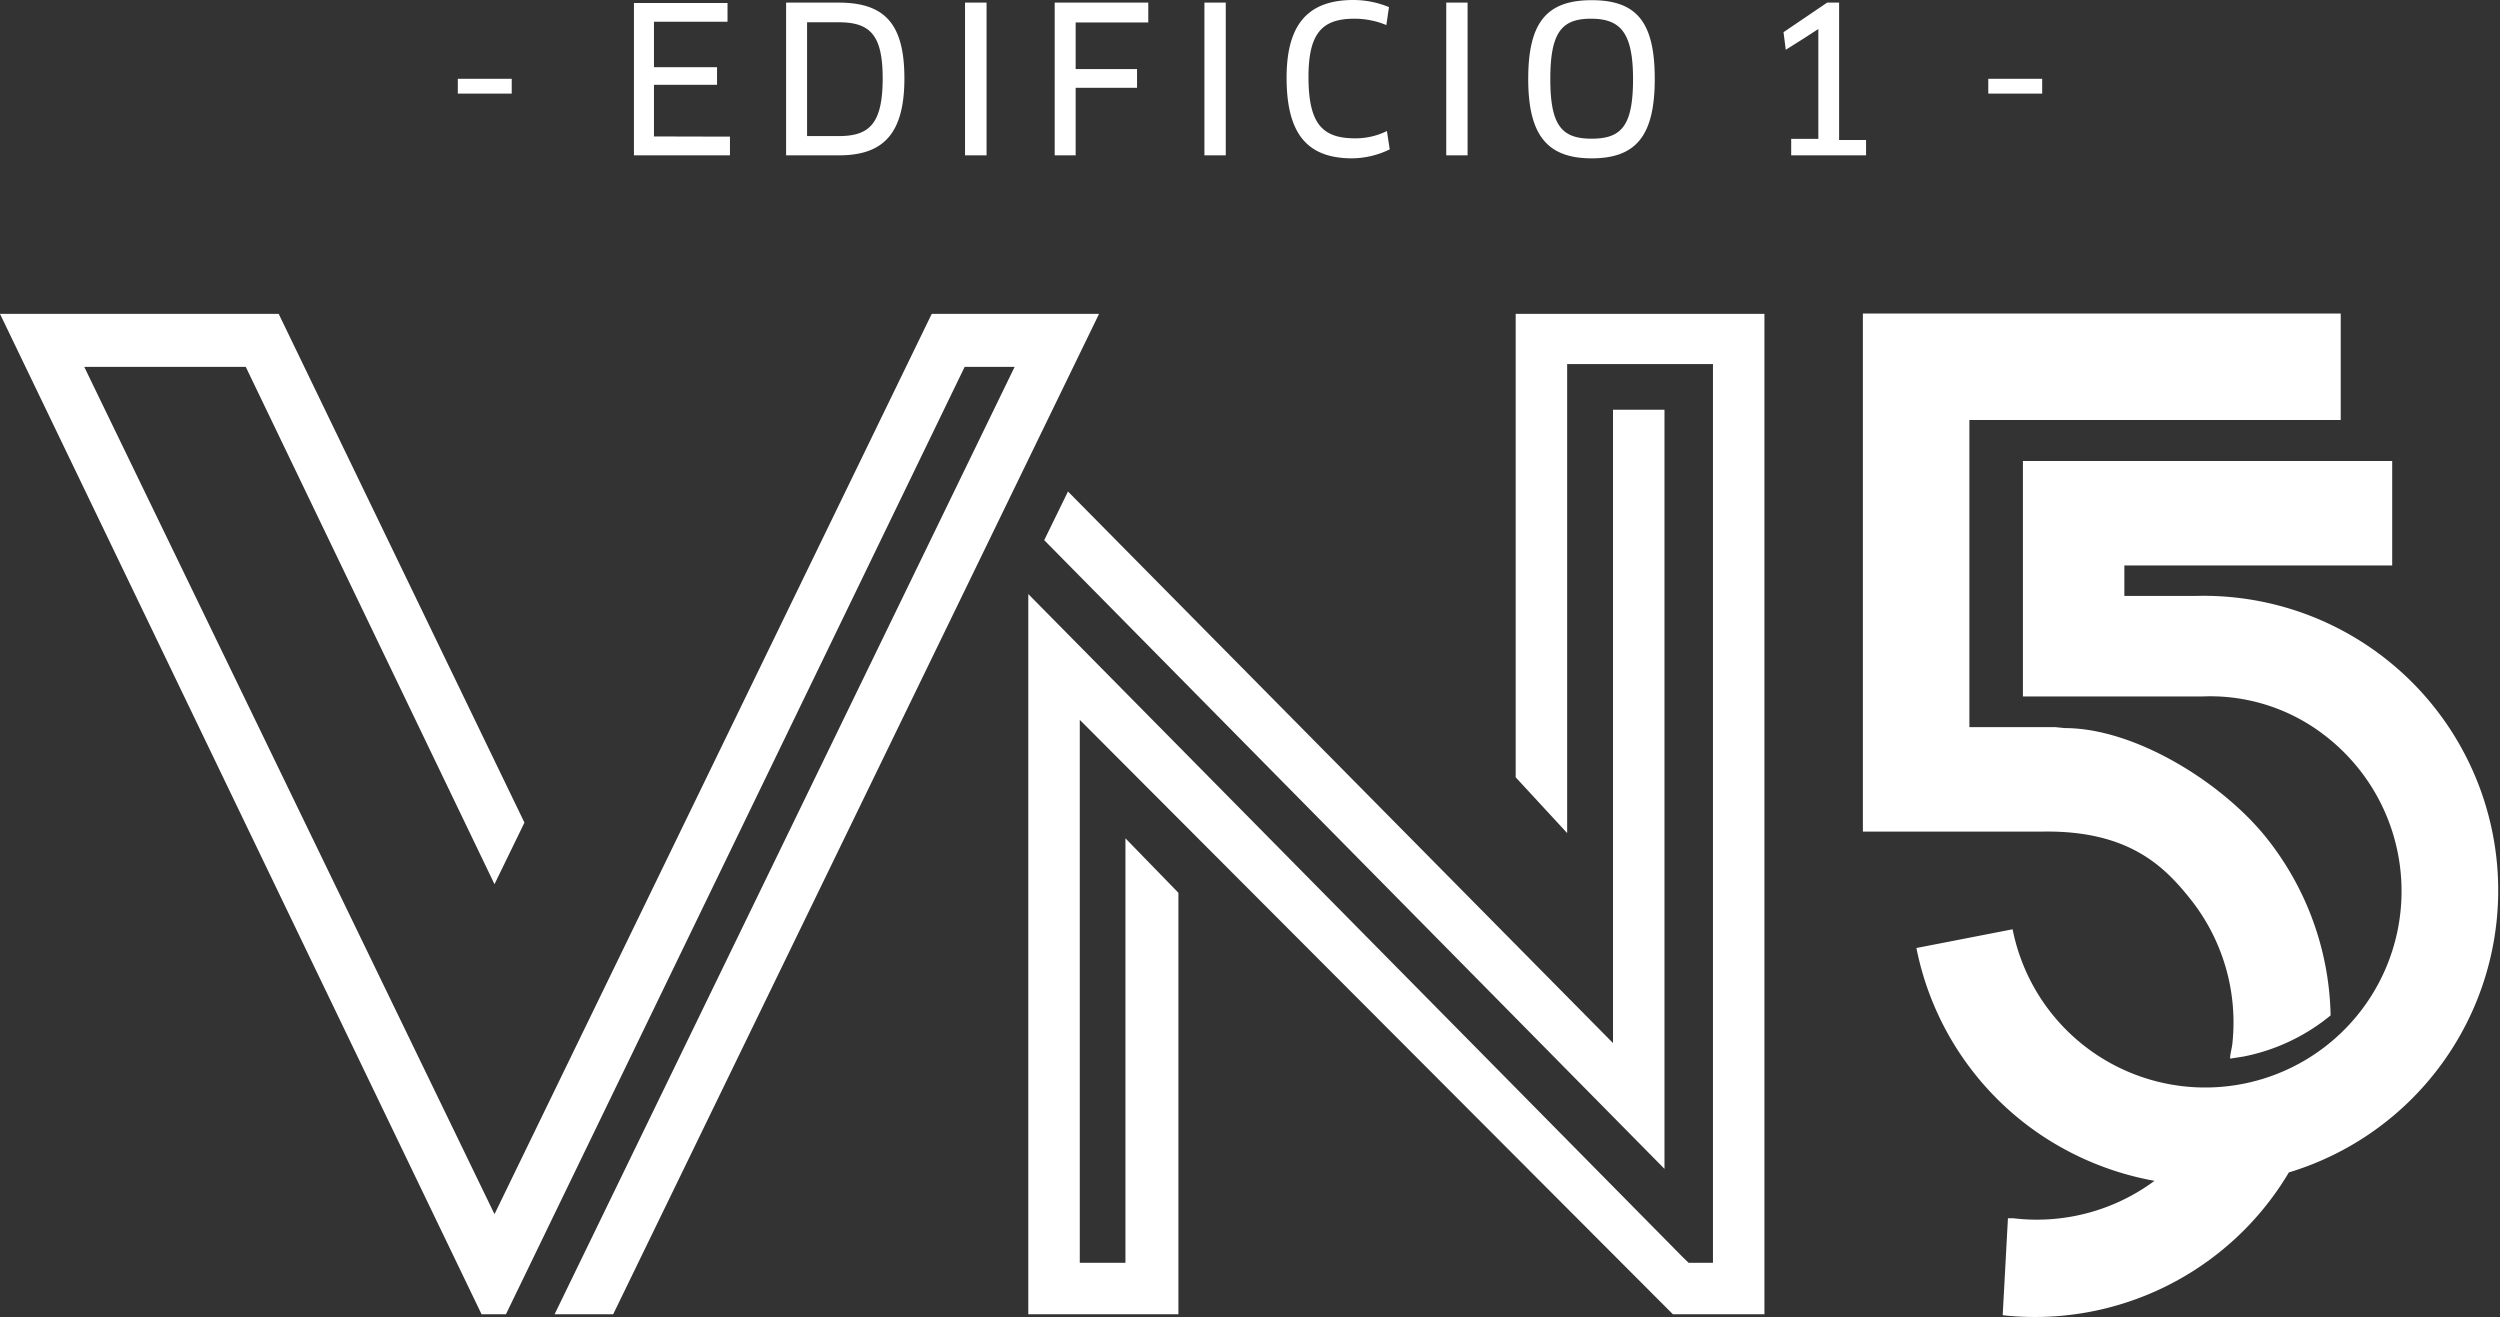
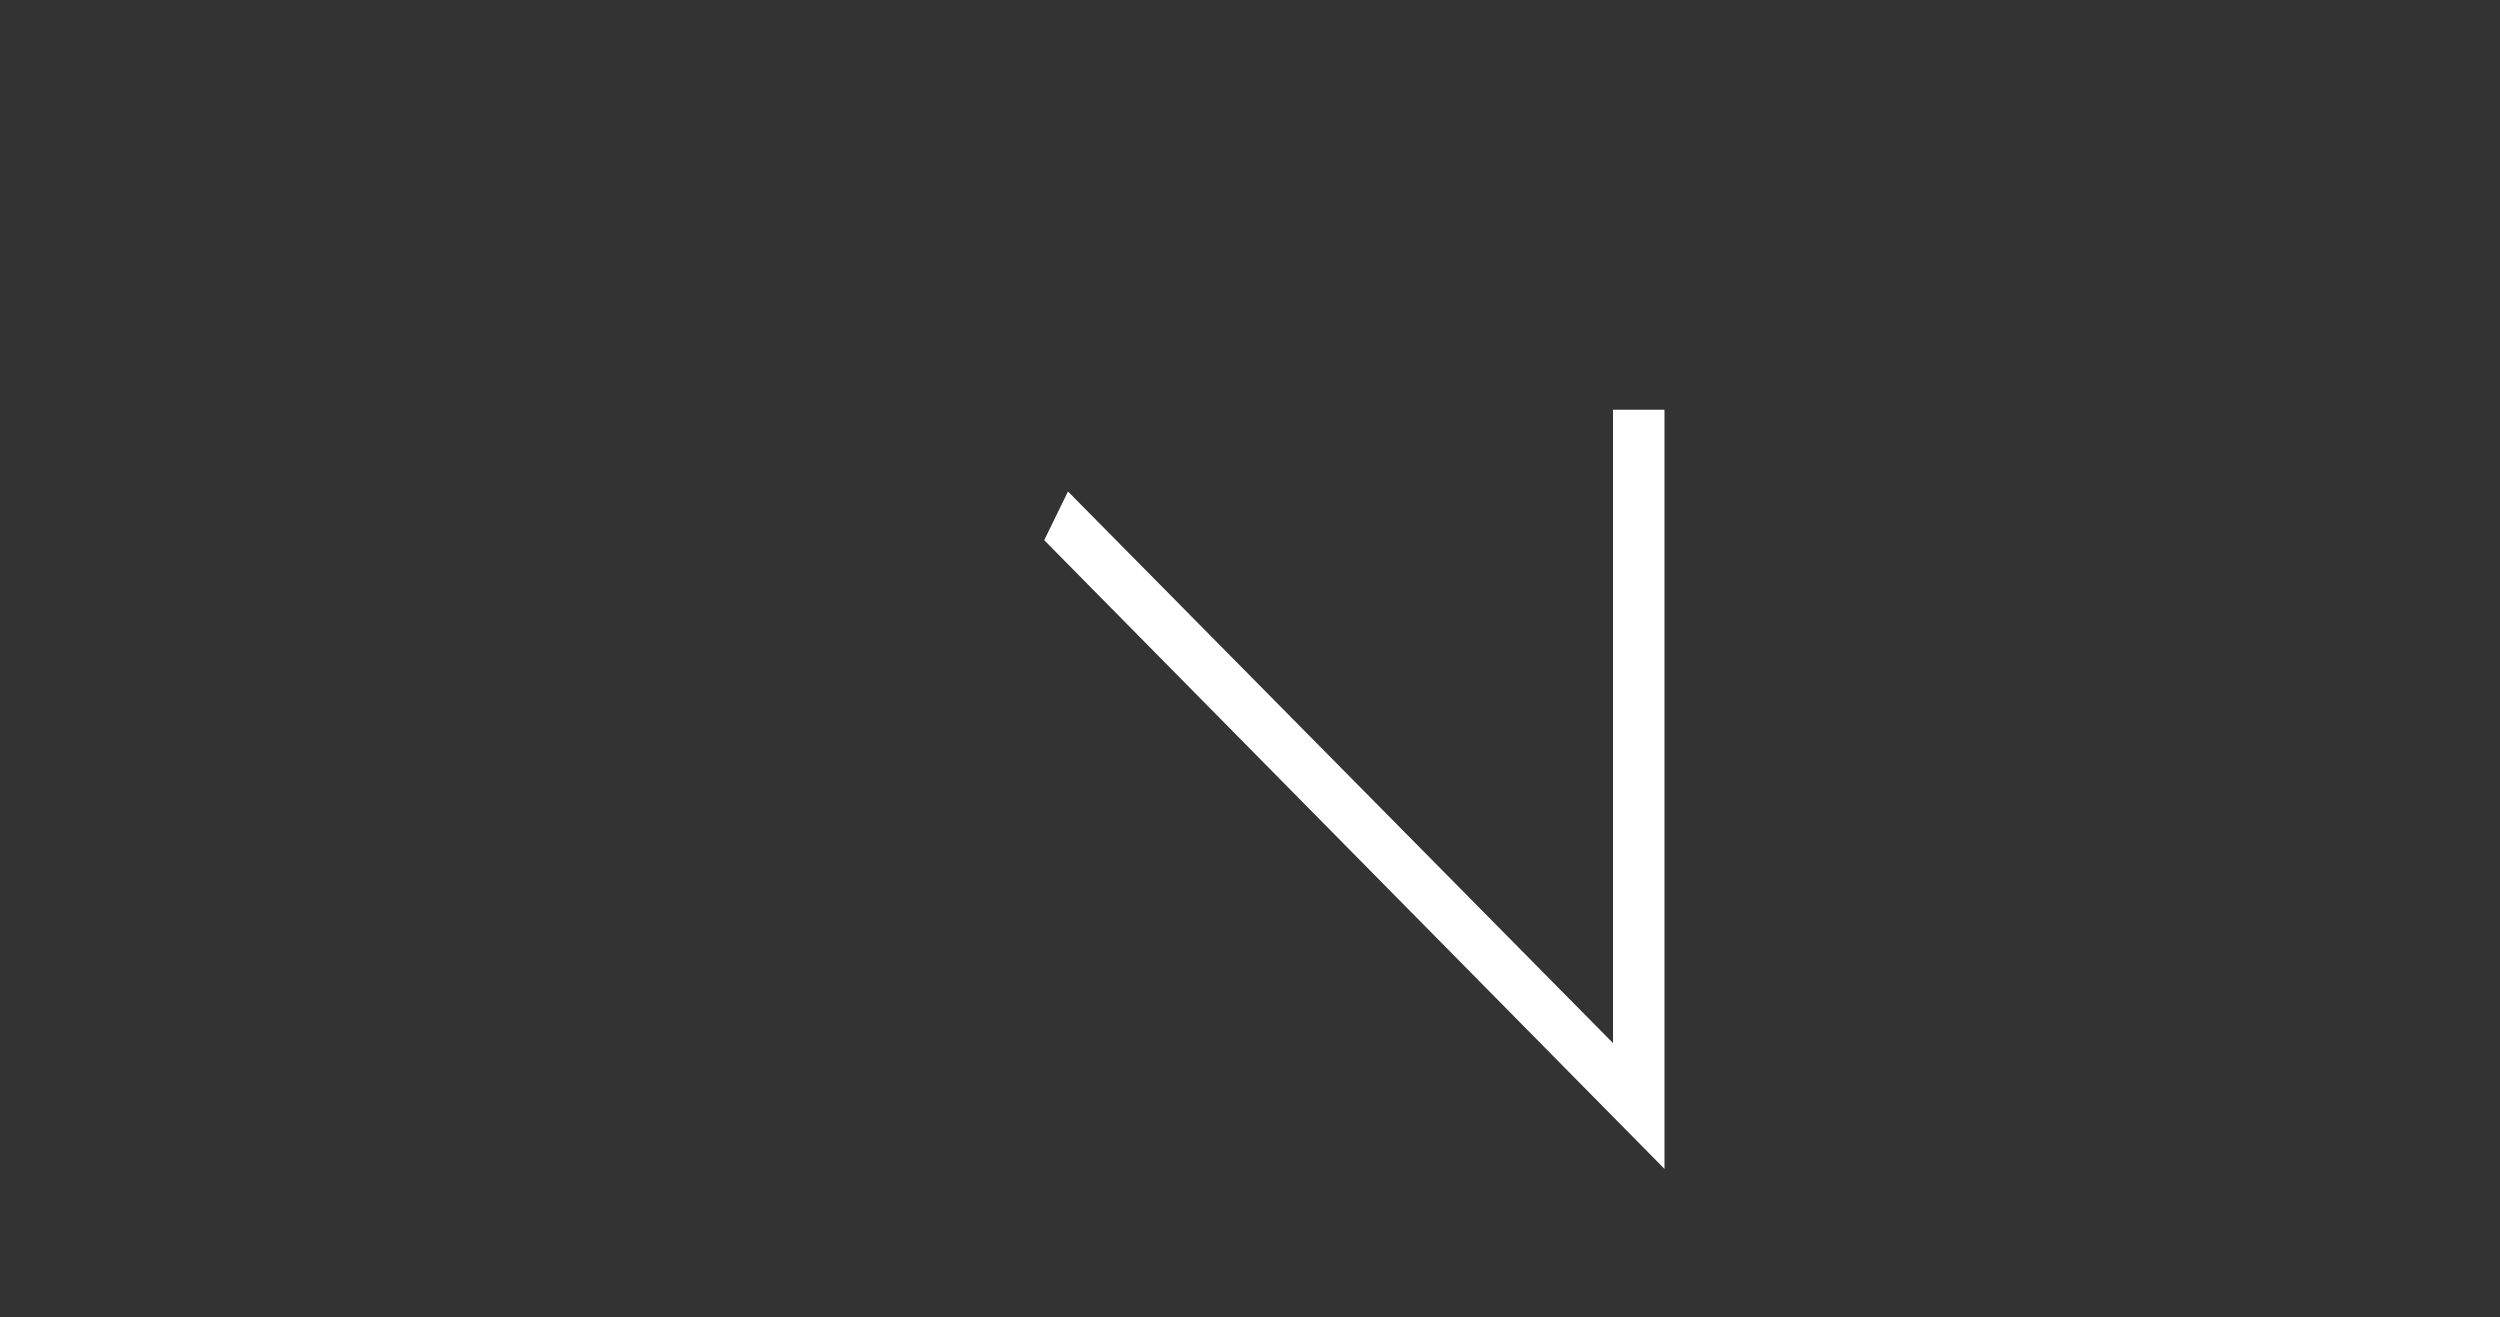
<svg xmlns="http://www.w3.org/2000/svg" viewBox="0 0 133.57 70.37">
  <rect x="0" y="0" width="133.57" height="70.37" fill="#333333" stroke="none" />
  <defs>
    <style>.cls-1,.cls-2{fill:#fff;}.cls-2{fill-rule:evenodd;}</style>
  </defs>
  <g id="Capa_2" data-name="Capa 2">
    <g id="Capa_1-2" data-name="Capa 1">
-       <path class="cls-1" d="M106.23,4.21V5h2.88V4.21ZM95.7,8.3h4V7.48H98.26V.14h-.64L95.29,1.72l.12.94,1-.63.74-.48,0,0,0,.87v5H95.7ZM87.25,4.22c0,2.49-.61,3.19-2.21,3.19s-2.21-.7-2.21-3.19S83.44,1,85,1,87.25,1.72,87.25,4.22Zm1.16,0c0-3-.93-4.21-3.37-4.21s-3.39,1.23-3.39,4.21,1,4.24,3.39,4.24S88.41,7.23,88.41,4.22ZM77.27,8.3h1.14V.14H77.27ZM74.21.38A5,5,0,0,0,72.31,0c-2.46,0-3.57,1.34-3.57,4.15,0,3,1.1,4.31,3.51,4.31a4.67,4.67,0,0,0,2-.48L74.1,7a3.75,3.75,0,0,1-1.71.39c-1.74,0-2.48-.78-2.48-3.28,0-2.34.73-3.11,2.45-3.11a4.4,4.4,0,0,1,1.71.34ZM64.35,8.3h1.14V.14H64.35Zm-3-7.1,0-1.06h-5V8.3h1.12V4.69h3.28v-1H57.47V1.2ZM51.56,8.3h1.15V.14H51.56Zm-4.4-4.11c0,2.47-.75,3.08-2.35,3.08H43.12V1.19H44.8C46.47,1.19,47.16,1.84,47.16,4.19Zm1.16,0c0-2.86-1-4.05-3.51-4.05H42V8.3h2.82C47.18,8.3,48.32,7.16,48.32,4.19ZM34.94,7.29V4.53h3.37V3.59H34.94V1.16h3.93l0-1h-5V8.3H39l0-1ZM24.46,4.21V5h2.88V4.21Z" />
-       <polygon class="cls-2" points="58.72 16.77 49.78 16.77 26.42 64.87 4.5 19.6 13.13 19.6 26.42 47.24 28.02 43.95 14.89 16.77 0 16.77 25.73 70.22 27.03 70.22 51.54 19.6 54.21 19.6 29.63 70.22 32.76 70.22 58.72 16.77" />
-       <polygon class="cls-2" points="94.27 16.77 80.98 16.77 80.98 41.53 83.73 44.51 83.73 19.45 91.52 19.45 91.52 67.47 90.22 67.47 89.91 67.17 54.94 31.74 54.94 70.22 62.96 70.22 62.96 47.7 60.13 44.79 60.13 67.47 57.69 67.47 57.69 38.46 89.38 70.22 94.27 70.22 94.27 16.77" />
-       <path class="cls-2" d="M117.29,31.84a15.74,15.74,0,0,1,5,30.8A15.78,15.78,0,0,1,107,70.27l.28-5.18h.11l.18,0a10.56,10.56,0,0,0,7.54-2,16,16,0,0,1-6.05-2.44,15.73,15.73,0,0,1-6.67-10l5.14-1a10.49,10.49,0,1,0,16.74-10.31,10,10,0,0,0-6.6-2.13h-9.59V24.63h19.73v5.58H113.5v1.63ZM99.53,16.75h25.53v5.69H105.22V38.85h3.92l.68,0,.49.05c3.8,0,8.45,2.95,10.77,5.85a15.69,15.69,0,0,1,3.44,9.5,10.5,10.5,0,0,1-4.66,2.2l-.71.11c0-.26.09-.52.12-.79h0A10.58,10.58,0,0,0,117,48c-1.33-1.66-3.23-3.64-7.84-3.57H99.53V16.75Z" />
      <polygon class="cls-2" points="88.93 62.45 88.93 21.89 86.18 21.89 86.18 55.73 57.06 26.26 55.79 28.86 88.93 62.45" />
    </g>
  </g>
</svg>